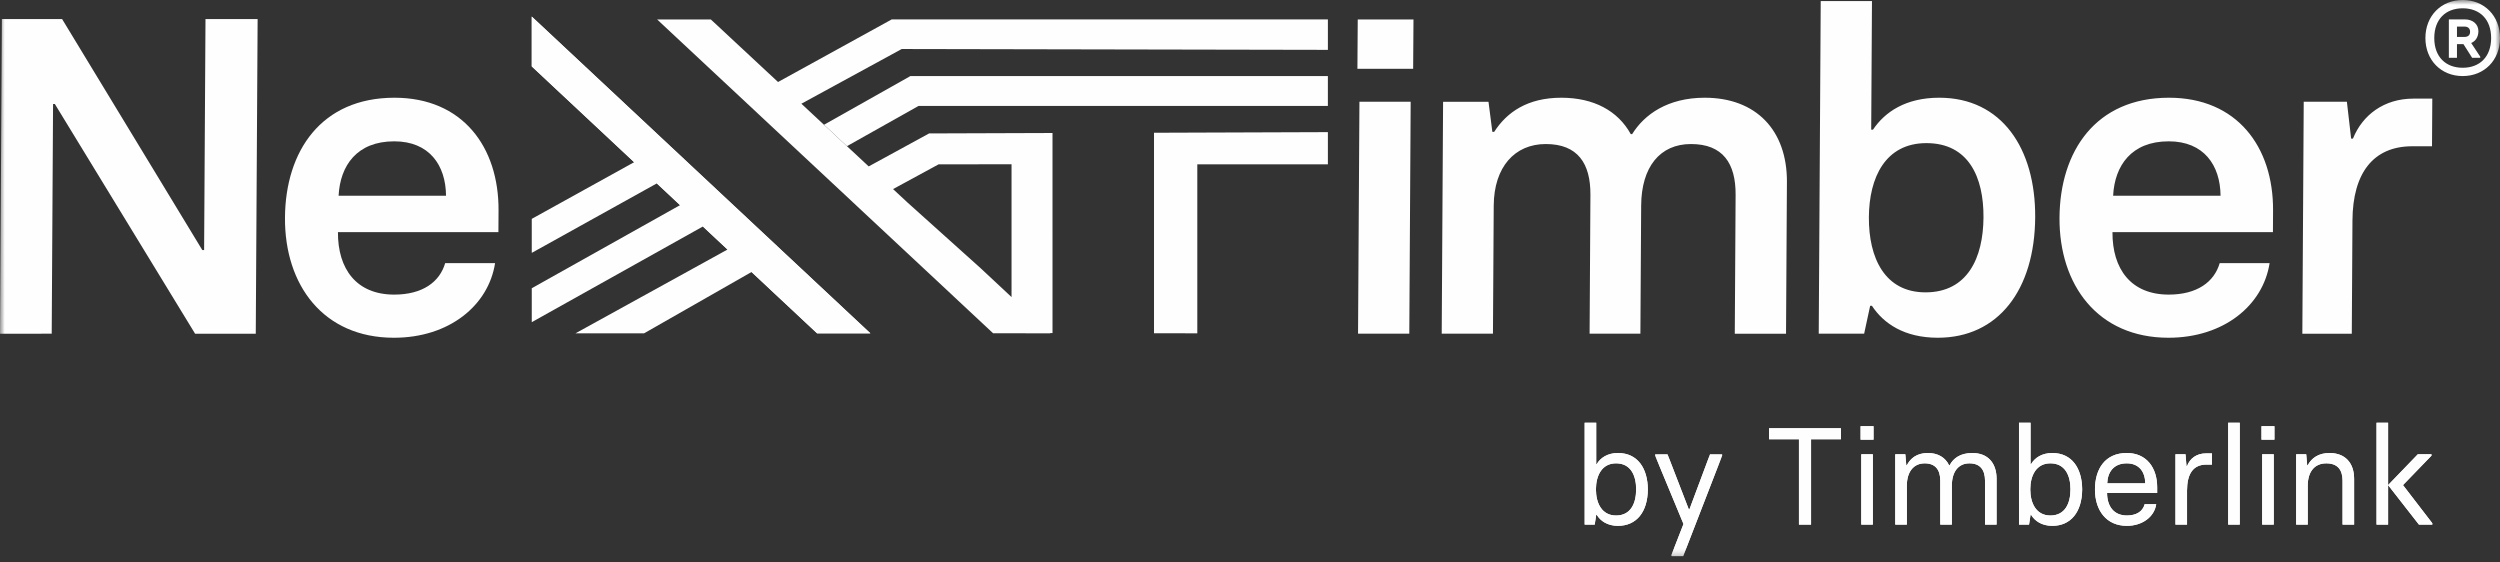
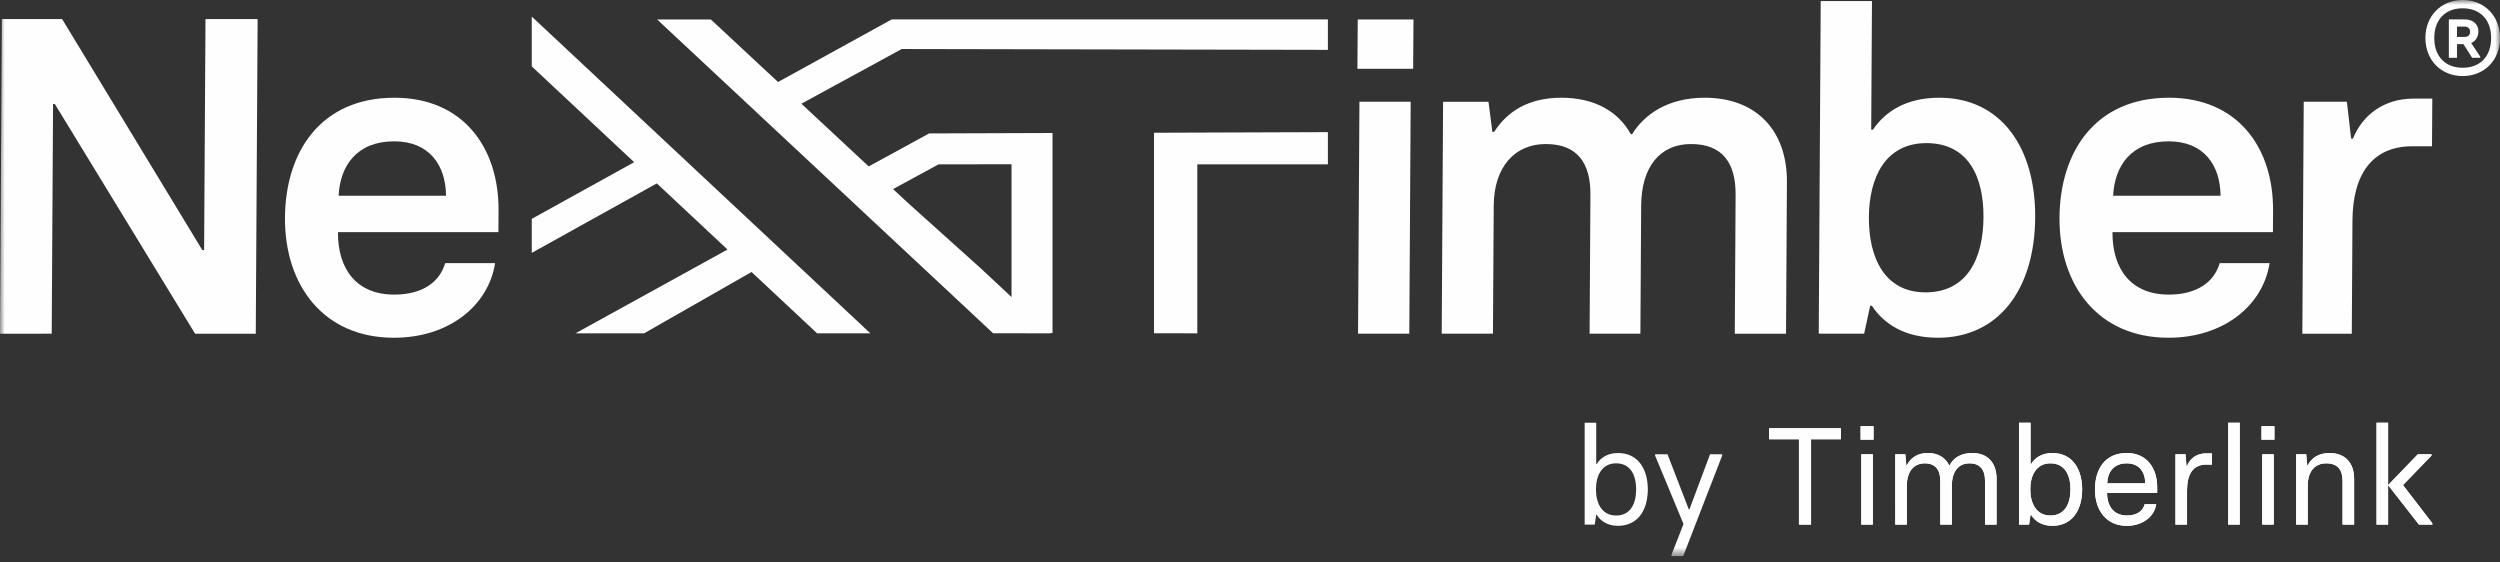
<svg xmlns="http://www.w3.org/2000/svg" xmlns:xlink="http://www.w3.org/1999/xlink" width="258" height="58" viewBox="0 0 258 58">
  <rect x="0" y="0" width="258" height="58" fill="#333333" stroke="none" />
  <defs>
    <path id="a" d="M0 0h6.918v10.512H0z" />
    <path id="c" d="M0 57.391h258V0H0z" />
  </defs>
  <g fill="none" fill-rule="evenodd">
    <path d="M140.293 10.502h5.288l-.142 23.936h-5.289l.143-23.936zm-.174-8.496h5.752l-.034 5.093h-5.752l.034-5.093z" fill="#FEFEFE" />
    <g>
      <path d="m184.41 18.805-.092 15.633h-5.288l.085-14.334c.019-3.247-1.314-5.24-4.607-5.24-3.202 0-5.117 2.364-5.14 6.353l-.08 13.22h-5.242l.085-14.333c.02-3.247-1.314-5.24-4.607-5.24-3.2 0-5.348 2.364-5.372 6.353l-.08 13.22h-5.288l.142-23.934h4.686l.399 3.108h.186c1.31-2.041 3.453-3.526 6.932-3.526 3.34 0 5.837 1.345 7.168 3.758h.14c1.263-2.042 3.686-3.758 7.49-3.758 5.288 0 8.515 3.34 8.484 8.72M204.696 22.423c.025-4.128-1.53-7.653-5.891-7.653-4.222 0-5.913 3.525-5.937 7.653-.025 4.175 1.624 7.748 5.845 7.748 4.314 0 5.959-3.526 5.983-7.748m-11.512 9.139h-.185l-.62 2.876h-4.686l.205-34.326h5.289l-.079 13.267h.185c1.216-1.81 3.359-3.294 6.838-3.294 6.449 0 9.943 5.241 9.9 12.338-.044 7.516-3.831 12.432-10.047 12.432-3.48 0-5.605-1.483-6.8-3.293M229.161 20.197c-.027-3.154-1.73-5.612-5.348-5.612-3.85 0-5.58 2.504-5.739 5.612h11.087zm-16.62 2.273c.041-6.866 3.738-12.385 11.3-12.385 7.004 0 10.778 5.055 10.739 11.643l-.013 2.227h-16.56c-.024 3.803 1.908 6.448 5.805 6.448 2.923 0 4.693-1.299 5.261-3.248h5.15c-.675 4.36-4.73 7.7-10.437 7.7-7.283 0-11.286-5.427-11.245-12.385zM237.744 10.502h4.454l.44 3.804h.186c.989-2.458 3.224-4.128 6.24-4.128h1.949l-.03 4.917h-2.04c-4.037 0-6.14 2.783-6.17 7.654l-.069 11.69h-5.103l.143-23.937zM119.094 34.39l4.468.009v-17.44h13.476v-3.323l-17.944.064z" fill="#FEFEFE" />
      <path d="m96.864 16.959 7.527-.006v13.705l-3.182-2.971-7.589-6.818-1.457-1.357 4.701-2.553zm-11.828-4.084.05.047-.002.001-2.383-2.219 10.357-5.646 43.98.087v-3.14H92.023c-3.91 2.154-7.82 4.306-11.73 6.458l-6.936-6.457H67.814l34.676 32.388 5.906.005-.028-.026h.251V13.726l-12.735.044-6.234 3.403-2.314-2.153.071.065-2.37-2.21zM72.538 23.373l2.541 2.378-15.69 8.648h7.08l11.09-6.329 6.766 6.33h5.497L54.878 1.711v5.142l10.567 9.885-10.567 5.848v3.511l12.907-7.17 2.396 2.242 2.357 2.203z" fill="#FEFEFE" />
-       <path fill="#FEFEFE" d="M137.037 7.85H93.953l-8.917 5.025 2.37 2.21 7.382-4.15h42.249zM54.878 6.854 70.182 21.17l-15.304 8.575v3.502l17.66-9.873L84.324 34.4h5.497L54.878 1.712zM168.85 50.502c0-1.45-.569-2.686-2.074-2.686-1.45 0-2.075 1.251-2.075 2.686 0 1.449.625 2.699 2.075 2.699 1.505 0 2.073-1.236 2.073-2.7m-4.062 2.629h-.057l-.156 1.008h-1.037V43.626h1.193v4.262h.057c.383-.64 1.108-1.137 2.187-1.137 2.046 0 3.069 1.606 3.083 3.75-.014 2.344-1.18 3.765-3.083 3.765-1.08 0-1.804-.497-2.187-1.136" />
      <g transform="translate(170.808 46.88)">
        <mask id="b" fill="#fff">
          <use xlink:href="#a" />
        </mask>
-         <path fill="#FEFEFE" mask="url(#b)" d="M1.278 0 3.48 5.697h.057L5.667 0h1.251v.142l-4.02 10.37H1.69v-.142l1.236-3.167-.014-.043L0 .142V0z" />
      </g>
      <path fill="#FEFEFE" d="M185.651 45.33h-3.083v-1.136h7.415v1.137h-3.082v8.807h-1.25z" />
      <mask id="d" fill="#fff">
        <use xlink:href="#c" />
      </mask>
      <path d="M192.084 54.138h1.193V46.88h-1.193v7.26zm-.07-8.764h1.335v-1.392h-1.336v1.392zM206.047 49.422v4.716h-1.193v-4.531c0-1.108-.497-1.79-1.605-1.79-1.137 0-1.819.852-1.819 2.316v4.005h-1.193v-4.531c0-1.108-.497-1.79-1.605-1.79-1.137 0-1.847.852-1.847 2.316v4.005h-1.194V46.88h1.038l.1 1.137h.056c.384-.739 1.051-1.265 2.174-1.265 1.05 0 1.804.47 2.187 1.265h.057c.384-.739 1.123-1.265 2.344-1.265 1.606 0 2.5 1.037 2.5 2.671M213.673 50.502c0-1.45-.568-2.686-2.074-2.686-1.449 0-2.074 1.251-2.074 2.686 0 1.449.625 2.699 2.074 2.699 1.506 0 2.074-1.236 2.074-2.7m-4.062 2.629h-.058l-.156 1.008h-1.037V43.626h1.193v4.262h.058c.383-.64 1.107-1.137 2.187-1.137 2.046 0 3.068 1.606 3.083 3.75-.015 2.344-1.18 3.765-3.083 3.765-1.08 0-1.804-.497-2.187-1.136M221.385 49.877c0-1.151-.61-2.06-1.904-2.06-1.363 0-1.974.923-2.016 2.06h3.92zm-5.185.64c0-2.103 1.037-3.766 3.281-3.766 2.046 0 3.14 1.52 3.14 3.538v.581h-5.171c0 1.38.697 2.33 2.045 2.33.952 0 1.634-.397 1.834-1.164h1.192c-.198 1.335-1.476 2.23-3.026 2.23-2.144 0-3.295-1.62-3.295-3.75zM224.508 46.88h1.038l.099 1.22h.057c.298-.809 1.023-1.306 1.918-1.306h.653v1.15h-.568c-1.378 0-2.003.966-2.003 2.671v3.523h-1.194V46.88zM229.949 54.139h1.193V43.627h-1.193zM233.457 54.138h1.193V46.88h-1.193v7.26zm-.071-8.764h1.335v-1.392h-1.335v1.392zM236.964 46.88h1.038l.099 1.136h.057c.383-.739 1.122-1.265 2.244-1.265 1.606 0 2.543 1.01 2.543 2.671v4.716h-1.193v-4.531c0-1.136-.525-1.79-1.676-1.79-1.208 0-1.918.852-1.918 2.316v4.005h-1.194V46.88zM251.013 53.996v.142h-1.378l-3.183-4.077 3.07-3.182h1.406v.142l-2.941 3.04 3.026 3.935zm-5.754.142h1.193V43.626h-1.193v10.512zM168.85 50.502c0-1.45-.569-2.686-2.074-2.686-1.45 0-2.075 1.251-2.075 2.686 0 1.449.625 2.699 2.075 2.699 1.505 0 2.073-1.236 2.073-2.7m-4.062 2.629h-.057l-.156 1.008h-1.037V43.626h1.193v4.262h.057c.383-.64 1.108-1.137 2.187-1.137 2.046 0 3.069 1.606 3.083 3.75-.014 2.344-1.18 3.765-3.083 3.765-1.08 0-1.804-.497-2.187-1.136M172.087 46.88l2.202 5.696h.056l2.131-5.697h1.25v.142l-4.02 10.37H172.5v-.141l1.236-3.168-.015-.043-2.912-7.018v-.142zM185.651 45.33h-3.083v-1.136h7.415v1.137h-3.082v8.807h-1.25z" fill="#FEFEFE" mask="url(#d)" />
      <path d="M192.084 54.138h1.193V46.88h-1.193v7.26zm-.07-8.764h1.335v-1.392h-1.336v1.392zM206.047 49.422v4.716h-1.193v-4.531c0-1.108-.497-1.79-1.605-1.79-1.137 0-1.819.852-1.819 2.316v4.005h-1.193v-4.531c0-1.108-.497-1.79-1.605-1.79-1.137 0-1.847.852-1.847 2.316v4.005h-1.194V46.88h1.038l.1 1.137h.056c.384-.739 1.051-1.265 2.174-1.265 1.05 0 1.804.47 2.187 1.265h.057c.384-.739 1.123-1.265 2.344-1.265 1.606 0 2.5 1.037 2.5 2.671M213.673 50.502c0-1.45-.568-2.686-2.074-2.686-1.449 0-2.074 1.251-2.074 2.686 0 1.449.625 2.699 2.074 2.699 1.506 0 2.074-1.236 2.074-2.7m-4.062 2.629h-.058l-.156 1.008h-1.037V43.626h1.193v4.262h.058c.383-.64 1.107-1.137 2.187-1.137 2.046 0 3.068 1.606 3.083 3.75-.015 2.344-1.18 3.765-3.083 3.765-1.08 0-1.804-.497-2.187-1.136M221.385 49.877c0-1.151-.61-2.06-1.904-2.06-1.363 0-1.974.923-2.016 2.06h3.92zm-5.185.64c0-2.103 1.037-3.766 3.281-3.766 2.046 0 3.14 1.52 3.14 3.538v.581h-5.171c0 1.38.697 2.33 2.045 2.33.952 0 1.634-.397 1.834-1.164h1.192c-.198 1.335-1.476 2.23-3.026 2.23-2.144 0-3.295-1.62-3.295-3.75zM224.508 46.88h1.038l.099 1.22h.057c.298-.809 1.023-1.306 1.918-1.306h.653v1.15h-.568c-1.378 0-2.003.966-2.003 2.671v3.523h-1.194V46.88zM229.949 54.139h1.193V43.627h-1.193zM233.457 54.138h1.193V46.88h-1.193v7.26zm-.071-8.764h1.335v-1.392h-1.335v1.392zM236.964 46.88h1.038l.099 1.136h.057c.383-.739 1.122-1.265 2.244-1.265 1.606 0 2.543 1.01 2.543 2.671v4.716h-1.193v-4.531c0-1.136-.525-1.79-1.676-1.79-1.208 0-1.918.852-1.918 2.316v4.005h-1.194V46.88zM251.013 53.996v.142h-1.378l-3.183-4.077 3.07-3.182h1.406v.142l-2.941 3.04 3.026 3.935zm-5.754.142h1.193V43.626h-1.193v10.512zM.193 1.968H6.41L20.88 25.81h.185l.142-23.842h5.38l-.192 32.47h-6.262L5.661 10.735h-.185l-.14 23.703H0zM46.03 20.197c-.027-3.154-1.73-5.612-5.348-5.612-3.85 0-5.58 2.504-5.739 5.612H46.03zM29.41 22.47c.041-6.866 3.738-12.385 11.3-12.385 7.004 0 10.778 5.055 10.74 11.643l-.014 2.227h-16.56c-.024 3.803 1.908 6.448 5.805 6.448 2.923 0 4.693-1.299 5.261-3.248h5.15c-.676 4.36-4.73 7.7-10.437 7.7-7.283 0-11.286-5.427-11.245-12.385zM254.342 3.81c.323 0 .571-.152.571-.532 0-.363-.248-.534-.571-.534h-.782V3.81h.782zM252.722 2h1.639c.857 0 1.41.515 1.41 1.22 0 .534-.248 1.01-.744 1.22l.934 1.41v.114h-.838l-.896-1.41h-.667v1.41h-.838V2.001zm4.363 1.925c0-1.943-1.181-3.068-2.934-3.068-1.753 0-2.934 1.125-2.934 3.068s1.181 3.068 2.934 3.068c1.753 0 2.934-1.125 2.934-3.068zm-6.783 0c0-2.286 1.62-3.925 3.85-3.925C256.38 0 258 1.64 258 3.925c0 2.287-1.62 3.925-3.849 3.925s-3.849-1.638-3.849-3.925z" fill="#FEFEFE" mask="url(#d)" />
    </g>
  </g>
</svg>